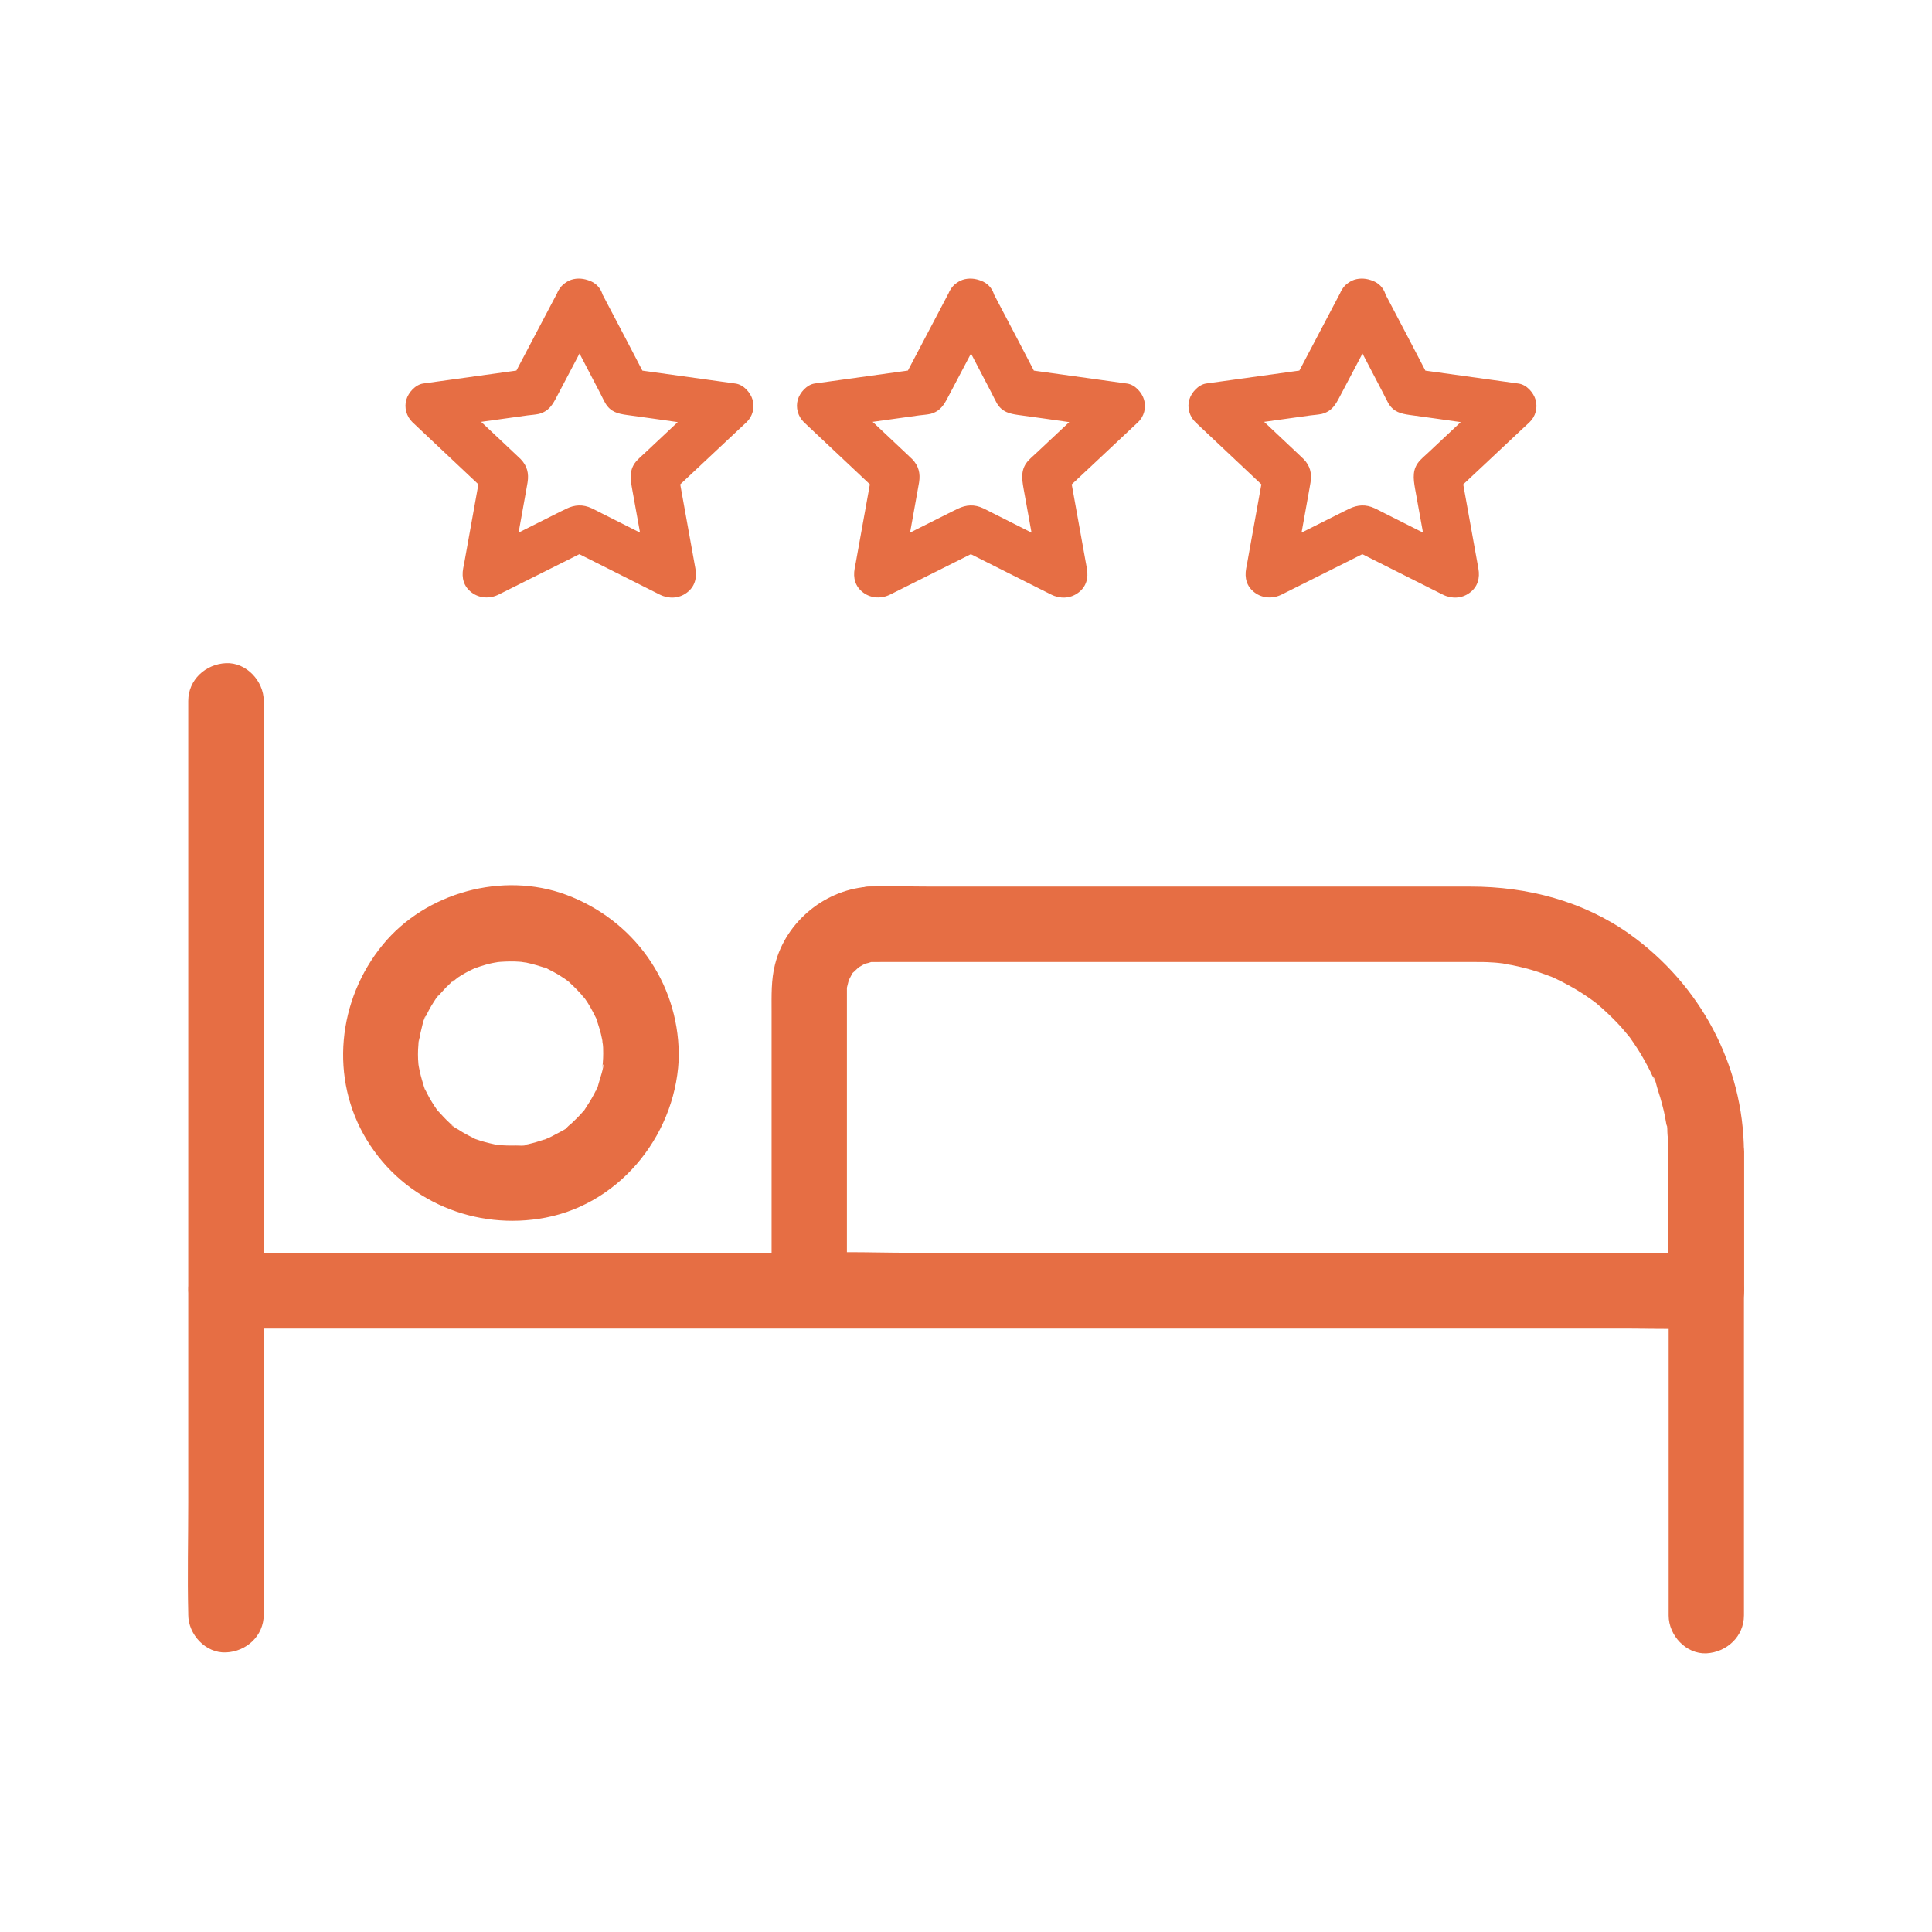
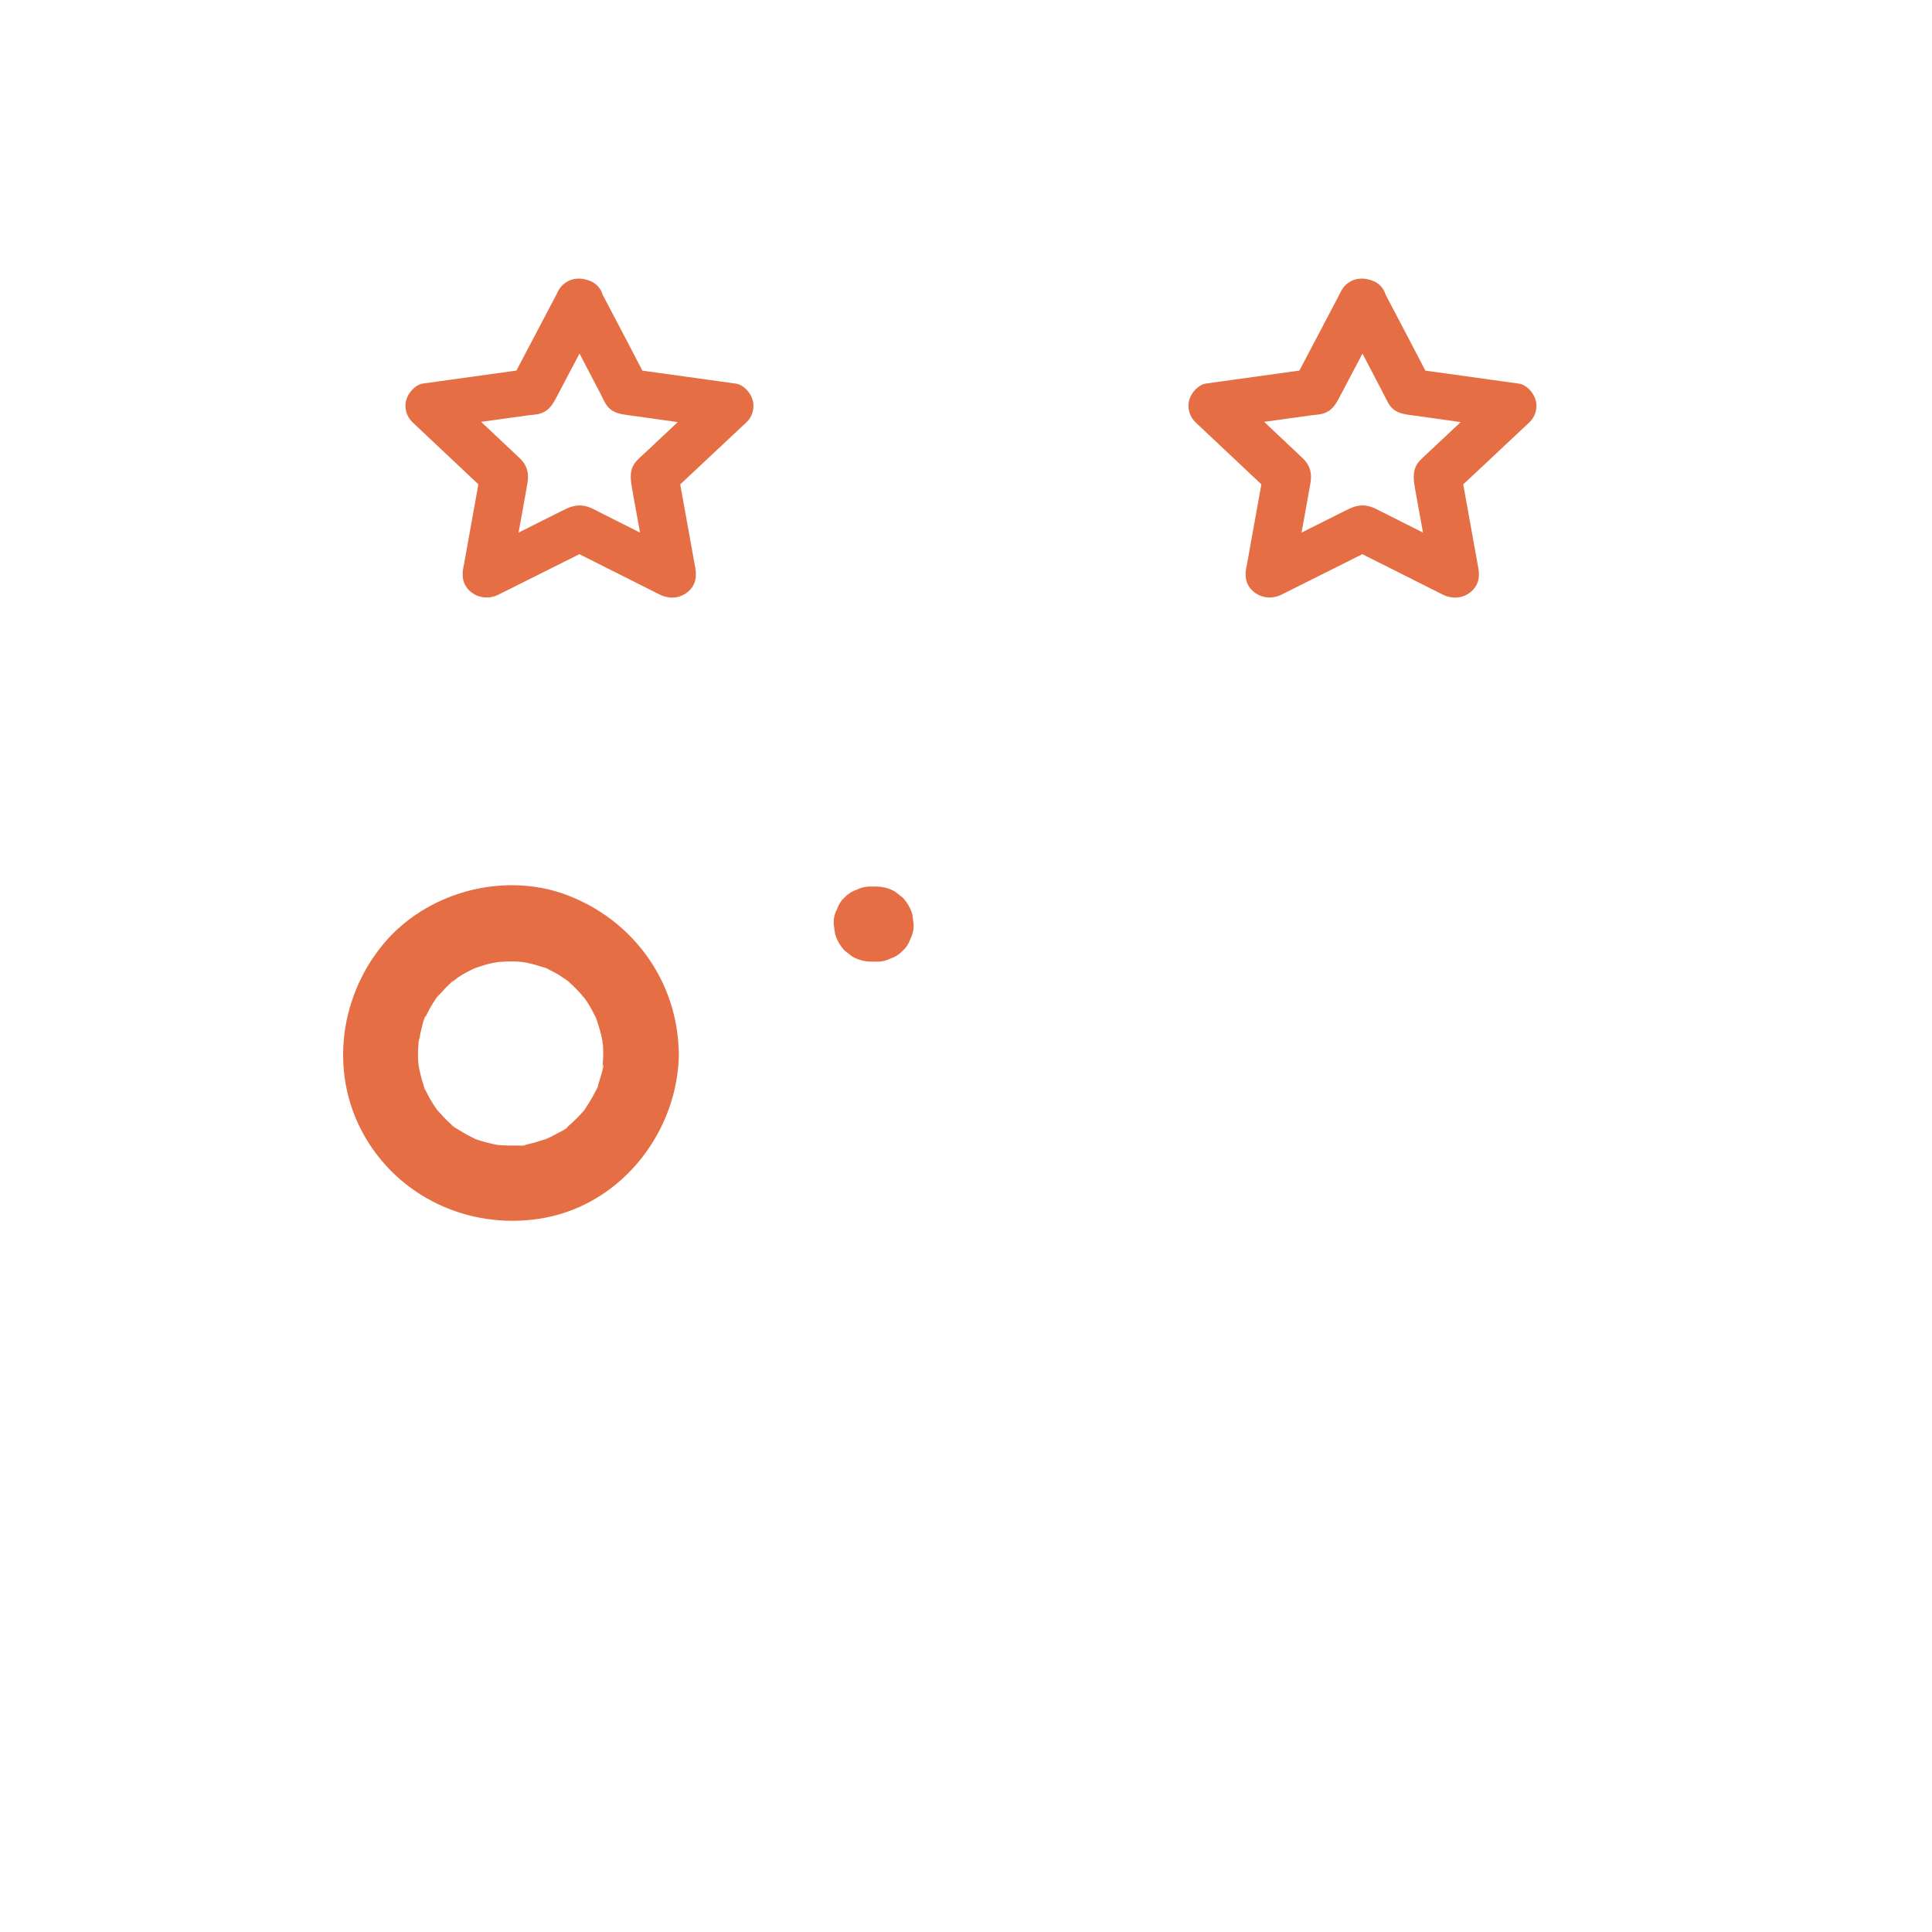
<svg xmlns="http://www.w3.org/2000/svg" width="72" height="72" viewBox="0 0 72 72" fill="none">
-   <path d="M9.829 60.174V56.774V48.646V38.824V30.302C9.829 28.928 9.863 27.549 9.829 26.178V26.122C9.829 25.385 9.182 24.681 8.422 24.715C7.662 24.749 7.015 25.334 7.015 26.122V29.522V37.65V47.473V55.995C7.015 57.368 6.981 58.747 7.015 60.118V60.174C7.015 60.912 7.662 61.615 8.422 61.581C9.188 61.548 9.829 60.962 9.829 60.174Z" fill="#E66E44" />
-   <path d="M64.992 60.202V55.451V50.892V48.105C64.992 47.346 64.345 46.698 63.585 46.698H61.854H57.244H50.63H42.904H34.869H27.425H21.458H17.777H15.947H8.962H8.427C7.69 46.698 6.986 47.346 7.02 48.105C7.054 48.865 7.639 49.513 8.427 49.513H14.315H17.332H20.315H25.804H32.975H40.945H48.82H55.794H60.973C61.812 49.513 62.647 49.535 63.486 49.513H63.593C63.12 49.04 62.659 48.578 62.186 48.105V51.933V58.356V60.208C62.186 60.945 62.833 61.649 63.593 61.615C64.345 61.575 64.992 60.99 64.992 60.202Z" fill="#E66E44" />
  <path d="M22.48 39.257C22.48 39.369 22.475 39.487 22.466 39.603C22.461 39.665 22.452 39.729 22.452 39.8C22.438 39.96 22.466 39.659 22.475 39.665C22.531 39.698 22.334 40.284 22.314 40.363C22.309 40.391 22.236 40.667 22.202 40.672C22.216 40.667 22.328 40.405 22.23 40.593C22.202 40.65 22.174 40.706 22.145 40.762C22.039 40.965 21.915 41.162 21.788 41.353C21.605 41.621 21.915 41.218 21.754 41.395C21.684 41.474 21.614 41.556 21.535 41.635C21.456 41.714 21.38 41.789 21.304 41.86C21.27 41.888 21.234 41.922 21.197 41.95C21 42.133 21.22 41.992 21.231 41.928C21.208 42.034 20.78 42.231 20.691 42.279C20.6 42.336 20.499 42.378 20.403 42.426C20.389 42.431 20.291 42.487 20.277 42.482C20.451 42.403 20.496 42.392 20.395 42.426C20.367 42.44 20.339 42.448 20.311 42.459C20.099 42.53 19.888 42.594 19.677 42.642C19.615 42.656 19.551 42.665 19.486 42.676C19.325 42.71 19.627 42.654 19.621 42.662C19.57 42.713 19.311 42.69 19.233 42.69C19.002 42.696 18.777 42.69 18.543 42.668C18.262 42.645 18.633 42.673 18.628 42.682C18.622 42.687 18.43 42.648 18.436 42.648C18.309 42.62 18.188 42.592 18.065 42.558C17.958 42.53 17.854 42.496 17.749 42.459C17.44 42.352 17.91 42.549 17.693 42.437C17.482 42.33 17.276 42.226 17.088 42.099C17.032 42.065 16.835 41.972 16.821 41.916C16.821 41.902 17.04 42.108 16.927 41.995C16.885 41.953 16.837 41.916 16.787 41.877C16.612 41.722 16.463 41.553 16.308 41.384C16.148 41.201 16.449 41.604 16.275 41.342C16.213 41.252 16.156 41.168 16.1 41.075C16.044 40.985 15.988 40.892 15.94 40.793L15.855 40.624C15.827 40.568 15.785 40.394 15.833 40.582C15.883 40.793 15.79 40.456 15.771 40.399C15.737 40.292 15.709 40.188 15.681 40.084C15.653 39.977 15.63 39.864 15.61 39.76C15.56 39.513 15.616 39.811 15.616 39.85C15.616 39.788 15.602 39.715 15.594 39.659C15.571 39.411 15.571 39.166 15.594 38.922C15.594 38.871 15.599 38.823 15.608 38.775C15.622 38.635 15.686 38.649 15.594 38.86C15.644 38.753 15.644 38.601 15.672 38.488C15.695 38.409 15.799 37.877 15.869 37.863C15.875 37.863 15.743 38.122 15.819 37.982C15.847 37.925 15.869 37.869 15.898 37.813C15.954 37.7 16.01 37.593 16.072 37.489C16.128 37.399 16.184 37.306 16.247 37.213C16.269 37.185 16.337 37.067 16.353 37.067C16.367 37.067 16.162 37.286 16.275 37.174C16.435 37.013 16.579 36.828 16.753 36.673C16.795 36.639 17.029 36.392 16.894 36.546C16.767 36.701 16.984 36.484 17.049 36.439C17.251 36.299 17.471 36.186 17.696 36.082C17.927 35.964 17.457 36.166 17.701 36.082C17.82 36.04 17.941 35.997 18.059 35.964C18.149 35.935 18.242 35.913 18.335 35.893C18.397 35.879 18.461 35.871 18.526 35.859C18.785 35.803 18.307 35.874 18.484 35.859C18.715 35.837 18.94 35.826 19.174 35.831C19.286 35.831 19.399 35.846 19.52 35.854C19.562 35.854 19.731 35.876 19.525 35.854C19.294 35.831 19.576 35.868 19.624 35.876C19.872 35.927 20.108 36.003 20.35 36.079C20.609 36.169 20.271 36.045 20.271 36.045C20.294 36.04 20.418 36.107 20.44 36.124C20.567 36.186 20.688 36.251 20.806 36.321C20.913 36.383 21.009 36.456 21.116 36.524C21.13 36.538 21.222 36.586 21.228 36.608C21.082 36.49 21.045 36.468 21.121 36.529C21.144 36.552 21.172 36.572 21.191 36.586C21.389 36.76 21.563 36.943 21.74 37.143C21.774 37.185 21.881 37.255 21.746 37.143C21.599 37.016 21.768 37.171 21.802 37.222C21.872 37.32 21.937 37.424 21.999 37.531C22.061 37.638 22.117 37.751 22.174 37.863C22.188 37.892 22.258 38.018 22.253 38.032C22.258 38.01 22.145 37.751 22.219 37.953C22.303 38.207 22.388 38.46 22.438 38.727C22.5 39.065 22.424 38.48 22.452 38.834C22.48 38.961 22.48 39.107 22.48 39.257C22.486 39.994 23.122 40.698 23.888 40.664C24.642 40.63 25.303 40.045 25.295 39.257C25.267 36.583 23.592 34.275 21.101 33.346C18.737 32.468 15.867 33.256 14.268 35.204C12.579 37.258 12.27 40.199 13.677 42.493C15.07 44.773 17.73 45.876 20.333 45.378C23.218 44.821 25.272 42.136 25.3 39.256C25.306 38.519 24.645 37.815 23.893 37.849C23.119 37.883 22.494 38.468 22.48 39.257Z" fill="#E66E44" />
-   <path d="M62.178 42.918V48.097L63.585 46.69H60.27H52.271H42.622H34.258C32.913 46.69 31.556 46.633 30.211 46.69H30.155C30.628 47.163 31.089 47.624 31.562 48.097V38.922V37.177V36.82C31.567 36.454 31.5 37.031 31.556 36.834C31.579 36.755 31.59 36.679 31.613 36.603C31.618 36.575 31.635 36.541 31.641 36.513C31.697 36.372 31.683 36.395 31.607 36.583C31.601 36.578 31.697 36.409 31.691 36.414C31.705 36.386 31.804 36.184 31.846 36.175C31.79 36.181 31.643 36.386 31.832 36.209C31.888 36.158 31.945 36.102 32.001 36.048C32.192 35.857 31.753 36.189 32.052 36.02C32.122 35.978 32.187 35.941 32.254 35.908C32.53 35.753 31.959 35.986 32.268 35.908C32.325 35.894 32.395 35.88 32.451 35.857C32.747 35.758 32.156 35.843 32.451 35.851H32.485H32.752H33.957H44.365H54.117H55.003C55.194 35.851 55.383 35.851 55.572 35.865C55.746 35.871 55.929 35.894 56.106 35.916C56.318 35.939 55.749 35.854 56.064 35.916C56.154 35.939 56.256 35.95 56.346 35.967C56.692 36.037 57.027 36.122 57.359 36.234C57.505 36.285 57.654 36.341 57.803 36.395C58.113 36.507 57.516 36.26 57.809 36.395C57.865 36.423 57.922 36.445 57.978 36.473C58.316 36.634 58.639 36.811 58.957 37.014C59.084 37.098 59.216 37.183 59.337 37.273C59.36 37.287 59.596 37.484 59.416 37.329C59.233 37.174 59.472 37.371 59.495 37.391C59.754 37.61 60.002 37.841 60.241 38.089C60.359 38.207 60.472 38.337 60.579 38.469C60.629 38.525 60.677 38.587 60.725 38.643C60.928 38.897 60.542 38.384 60.731 38.649C60.928 38.93 61.119 39.212 61.279 39.507C61.358 39.642 61.426 39.783 61.499 39.924C61.541 40.008 61.578 40.093 61.617 40.177C61.73 40.416 61.595 40.107 61.589 40.098C61.688 40.177 61.744 40.515 61.786 40.627C61.848 40.81 61.899 40.985 61.946 41.168C61.989 41.323 62.025 41.477 62.053 41.632C62.067 41.711 62.081 41.787 62.096 41.871C62.118 42.012 62.214 42.097 62.096 41.829C62.152 41.956 62.129 42.175 62.146 42.313C62.172 42.525 62.178 42.721 62.178 42.918C62.184 43.656 62.825 44.359 63.584 44.326C64.344 44.292 65 43.706 64.992 42.919C64.969 39.676 63.365 36.699 60.742 34.819C59.011 33.583 56.92 33.04 54.809 33.04H45.971H34.742C33.987 33.04 33.222 33.012 32.47 33.04C30.804 33.102 29.29 34.32 28.882 35.944C28.735 36.521 28.755 37.104 28.755 37.695V47.827V48.094C28.755 48.854 29.402 49.501 30.162 49.501H33.478H41.477H51.125H59.489C60.835 49.501 62.183 49.535 63.537 49.501H63.593C64.353 49.501 65 48.854 65 48.094V42.915C65 42.178 64.353 41.474 63.593 41.508C62.825 41.545 62.178 42.13 62.178 42.918Z" fill="#E66E44" />
  <path d="M32.649 33.04H32.466C32.269 33.034 32.095 33.073 31.926 33.158C31.751 33.214 31.602 33.313 31.475 33.445C31.335 33.572 31.245 33.726 31.188 33.895C31.098 34.064 31.062 34.247 31.07 34.436C31.084 34.562 31.104 34.683 31.121 34.807C31.191 35.046 31.312 35.252 31.478 35.426C31.568 35.497 31.67 35.573 31.76 35.646C31.979 35.772 32.216 35.837 32.469 35.837H32.652C32.849 35.843 33.023 35.803 33.192 35.719C33.367 35.663 33.516 35.564 33.642 35.432C33.783 35.305 33.873 35.15 33.93 34.982C34.02 34.813 34.056 34.63 34.048 34.441C34.034 34.315 34.014 34.194 33.997 34.07C33.927 33.831 33.806 33.625 33.64 33.45C33.55 33.38 33.448 33.304 33.358 33.231C33.139 33.102 32.902 33.04 32.649 33.04H32.466C32.269 33.034 32.095 33.073 31.926 33.158C31.751 33.214 31.602 33.313 31.475 33.445C31.335 33.572 31.245 33.726 31.188 33.895C31.098 34.064 31.062 34.247 31.07 34.436C31.084 34.562 31.104 34.683 31.121 34.807C31.191 35.046 31.312 35.252 31.478 35.426C31.568 35.497 31.67 35.573 31.76 35.646C31.979 35.772 32.216 35.837 32.469 35.837H32.652C32.849 35.843 33.023 35.803 33.192 35.719C33.367 35.663 33.516 35.564 33.642 35.432C33.783 35.305 33.873 35.15 33.93 34.982C34.02 34.813 34.056 34.63 34.048 34.441C34.034 34.315 34.014 34.194 33.997 34.07C33.927 33.831 33.806 33.625 33.64 33.45C33.55 33.38 33.448 33.304 33.358 33.231C33.139 33.102 32.902 33.04 32.649 33.04Z" fill="#E66E44" />
  <path d="M20.815 11.677C21.328 12.663 21.842 13.65 22.36 14.638C22.428 14.767 22.486 14.9 22.562 15.031C22.756 15.355 23.03 15.419 23.359 15.465C24.017 15.555 24.671 15.646 25.327 15.741C25.865 15.813 26.4 15.893 26.937 15.965C26.808 15.486 26.671 15.003 26.541 14.526C25.715 15.302 24.891 16.074 24.067 16.849C23.964 16.948 23.851 17.042 23.752 17.146C23.436 17.47 23.49 17.835 23.557 18.218C23.669 18.842 23.782 19.468 23.896 20.093C23.99 20.614 24.08 21.131 24.175 21.653C24.617 21.329 25.059 21.002 25.5 20.679C24.473 20.162 23.445 19.645 22.421 19.128C22.299 19.068 22.178 18.999 22.052 18.942C21.723 18.79 21.42 18.807 21.105 18.959C21.036 18.994 20.97 19.028 20.903 19.057C20.312 19.354 19.722 19.647 19.133 19.945C18.646 20.186 18.163 20.431 17.678 20.672C18.119 20.996 18.561 21.324 19.003 21.646C19.198 20.56 19.394 19.474 19.589 18.389C19.61 18.254 19.639 18.116 19.661 17.978C19.715 17.642 19.646 17.361 19.405 17.111C19.354 17.06 19.297 17.013 19.246 16.96C18.768 16.512 18.294 16.063 17.818 15.615C17.43 15.25 17.039 14.883 16.65 14.516C16.52 14.995 16.383 15.477 16.253 15.955C17.389 15.796 18.525 15.641 19.661 15.481C19.796 15.464 19.946 15.455 20.081 15.426C20.463 15.327 20.6 15.067 20.752 14.779C21.054 14.21 21.35 13.638 21.653 13.068C21.896 12.606 22.14 12.14 22.383 11.68C22.596 11.279 22.509 10.729 22.059 10.5C21.648 10.293 21.053 10.379 20.824 10.81C20.31 11.789 19.796 12.766 19.282 13.74C19.21 13.878 19.134 14.019 19.06 14.157C19.241 14.023 19.421 13.895 19.601 13.761C18.483 13.916 17.369 14.071 16.251 14.226C16.093 14.247 15.931 14.269 15.774 14.292C15.476 14.335 15.218 14.633 15.143 14.895C15.056 15.188 15.146 15.519 15.372 15.736C16.183 16.498 16.991 17.261 17.802 18.025C17.919 18.137 18.036 18.244 18.154 18.356C18.078 18.077 18 17.796 17.924 17.515C17.73 18.583 17.542 19.648 17.348 20.717C17.32 20.872 17.294 21.027 17.261 21.183C17.198 21.536 17.276 21.858 17.586 22.087C17.878 22.303 18.262 22.32 18.586 22.156C19.596 21.653 20.605 21.143 21.615 20.64C21.759 20.567 21.904 20.493 22.048 20.424H21.137C22.143 20.927 23.148 21.433 24.154 21.941C24.298 22.013 24.446 22.087 24.59 22.16C24.915 22.323 25.297 22.311 25.591 22.091C25.897 21.867 25.978 21.536 25.915 21.186C25.72 20.117 25.533 19.052 25.338 17.983C25.311 17.828 25.284 17.673 25.252 17.518C25.176 17.797 25.098 18.078 25.023 18.359C25.839 17.597 26.649 16.834 27.466 16.067C27.583 15.96 27.7 15.848 27.817 15.739C28.046 15.524 28.133 15.196 28.046 14.898C27.971 14.636 27.718 14.338 27.415 14.295C26.297 14.14 25.183 13.985 24.065 13.83C23.903 13.809 23.741 13.787 23.578 13.761C23.759 13.895 23.939 14.023 24.119 14.157C23.611 13.178 23.101 12.201 22.587 11.227C22.515 11.089 22.443 10.948 22.365 10.81C22.152 10.405 21.521 10.258 21.13 10.5C20.706 10.768 20.587 11.246 20.815 11.677Z" fill="#E66E44" />
-   <path d="M35.404 11.677C35.918 12.663 36.432 13.65 36.95 14.638C37.018 14.767 37.076 14.9 37.151 15.031C37.346 15.355 37.62 15.419 37.948 15.465C38.606 15.555 39.261 15.646 39.917 15.741C40.455 15.813 40.99 15.893 41.527 15.965C41.397 15.486 41.26 15.003 41.131 14.526C40.305 15.302 39.481 16.074 38.657 16.849C38.554 16.948 38.441 17.042 38.341 17.146C38.026 17.47 38.08 17.835 38.147 18.218C38.258 18.842 38.372 19.468 38.486 20.093C38.579 20.614 38.67 21.131 38.765 21.653C39.207 21.329 39.649 21.002 40.09 20.679C39.063 20.162 38.035 19.645 37.011 19.128C36.888 19.068 36.767 18.999 36.641 18.942C36.313 18.79 36.01 18.807 35.695 18.959C35.626 18.994 35.559 19.028 35.493 19.057C34.901 19.354 34.312 19.647 33.722 19.945C33.236 20.186 32.752 20.431 32.267 20.672C32.709 20.996 33.151 21.324 33.593 21.646C33.787 20.56 33.984 19.474 34.178 18.389C34.2 18.254 34.229 18.116 34.251 17.978C34.305 17.642 34.236 17.361 33.995 17.111C33.944 17.06 33.886 17.013 33.836 16.96C33.358 16.512 32.884 16.063 32.408 15.615C32.02 15.25 31.629 14.883 31.24 14.516C31.11 14.995 30.973 15.477 30.843 15.955C31.979 15.796 33.115 15.641 34.251 15.481C34.386 15.464 34.535 15.455 34.671 15.426C35.053 15.327 35.19 15.067 35.341 14.779C35.644 14.21 35.94 13.638 36.243 13.068C36.486 12.606 36.73 12.14 36.973 11.68C37.186 11.279 37.099 10.729 36.648 10.5C36.237 10.293 35.642 10.379 35.413 10.81C34.9 11.789 34.386 12.766 33.872 13.74C33.8 13.878 33.724 14.019 33.65 14.157C33.831 14.023 34.011 13.895 34.191 13.761C33.073 13.916 31.959 14.071 30.841 14.226C30.683 14.247 30.52 14.269 30.363 14.292C30.066 14.335 29.808 14.633 29.732 14.895C29.646 15.188 29.736 15.519 29.961 15.736C30.773 16.498 31.58 17.261 32.392 18.025C32.509 18.137 32.626 18.244 32.743 18.356C32.667 18.077 32.59 17.796 32.514 17.515C32.32 18.583 32.132 19.648 31.937 20.717C31.91 20.872 31.883 21.027 31.851 21.183C31.788 21.536 31.865 21.858 32.175 22.087C32.467 22.303 32.851 22.32 33.176 22.156C34.186 21.653 35.195 21.143 36.205 20.64C36.349 20.567 36.493 20.493 36.638 20.424H35.727C36.733 20.927 37.737 21.433 38.743 21.941C38.888 22.013 39.035 22.087 39.18 22.16C39.504 22.323 39.886 22.311 40.18 22.091C40.487 21.867 40.568 21.536 40.505 21.186C40.31 20.117 40.123 19.052 39.928 17.983C39.901 17.828 39.874 17.673 39.841 17.518C39.766 17.797 39.688 18.078 39.612 18.359C40.429 17.597 41.239 16.834 42.056 16.067C42.173 15.96 42.29 15.848 42.407 15.739C42.636 15.524 42.723 15.196 42.636 14.898C42.56 14.636 42.308 14.338 42.005 14.295C40.887 14.14 39.773 13.985 38.655 13.83C38.493 13.809 38.331 13.787 38.168 13.761C38.349 13.895 38.529 14.023 38.709 14.157C38.201 13.178 37.691 12.201 37.177 11.227C37.105 11.089 37.032 10.948 36.955 10.81C36.742 10.405 36.111 10.258 35.72 10.5C35.296 10.768 35.177 11.246 35.404 11.677Z" fill="#E66E44" />
-   <path d="M49.994 11.677C50.508 12.663 51.022 13.65 51.539 14.638C51.608 14.767 51.666 14.9 51.741 15.031C51.936 15.355 52.21 15.419 52.538 15.465C53.196 15.555 53.851 15.646 54.507 15.741C55.044 15.813 55.58 15.893 56.117 15.965C55.987 15.486 55.85 15.003 55.72 14.526C54.895 15.302 54.071 16.074 53.247 16.849C53.144 16.948 53.03 17.042 52.931 17.146C52.616 17.47 52.67 17.835 52.736 18.218C52.848 18.842 52.962 19.468 53.075 20.093C53.169 20.614 53.259 21.131 53.355 21.653C53.797 21.329 54.238 21.002 54.68 20.679C53.652 20.162 52.625 19.645 51.601 19.128C51.478 19.068 51.357 18.999 51.231 18.942C50.903 18.79 50.6 18.807 50.284 18.959C50.216 18.994 50.149 19.028 50.083 19.057C49.491 19.354 48.902 19.647 48.312 19.945C47.825 20.186 47.342 20.431 46.857 20.672C47.299 20.996 47.74 21.324 48.182 21.646C48.377 20.56 48.574 19.474 48.768 18.389C48.79 18.254 48.819 18.116 48.84 17.978C48.894 17.642 48.826 17.361 48.584 17.111C48.534 17.06 48.476 17.013 48.426 16.96C47.948 16.512 47.474 16.063 46.998 15.615C46.61 15.25 46.219 14.883 45.829 14.516C45.7 14.995 45.563 15.477 45.433 15.955C46.569 15.796 47.705 15.641 48.84 15.481C48.975 15.464 49.125 15.455 49.26 15.426C49.643 15.327 49.78 15.067 49.931 14.779C50.234 14.21 50.53 13.638 50.833 13.068C51.076 12.606 51.319 12.14 51.563 11.68C51.775 11.279 51.689 10.729 51.238 10.5C50.827 10.293 50.232 10.379 50.003 10.81C49.489 11.789 48.975 12.766 48.462 13.74C48.389 13.878 48.314 14.019 48.24 14.157C48.42 14.023 48.6 13.895 48.781 13.761C47.663 13.916 46.549 14.071 45.431 14.226C45.272 14.247 45.11 14.269 44.953 14.292C44.656 14.335 44.398 14.633 44.322 14.895C44.236 15.188 44.326 15.519 44.551 15.736C45.362 16.498 46.17 17.261 46.981 18.025C47.099 18.137 47.216 18.244 47.333 18.356C47.257 18.077 47.18 17.796 47.104 17.515C46.909 18.583 46.722 19.648 46.527 20.717C46.5 20.872 46.473 21.027 46.441 21.183C46.377 21.536 46.455 21.858 46.765 22.087C47.057 22.303 47.441 22.32 47.766 22.156C48.775 21.653 49.785 21.143 50.795 20.64C50.939 20.567 51.083 20.493 51.227 20.424H50.317C51.323 20.927 52.327 21.433 53.333 21.941C53.477 22.013 53.625 22.087 53.77 22.16C54.094 22.323 54.476 22.311 54.77 22.091C55.077 21.867 55.158 21.536 55.095 21.186C54.9 20.117 54.712 19.052 54.518 17.983C54.491 17.828 54.464 17.673 54.431 17.518C54.355 17.797 54.278 18.078 54.202 18.359C55.019 17.597 55.828 16.834 56.645 16.067C56.762 15.96 56.88 15.848 56.997 15.739C57.226 15.524 57.312 15.196 57.226 14.898C57.15 14.636 56.898 14.338 56.595 14.295C55.477 14.14 54.363 13.985 53.245 13.83C53.083 13.809 52.92 13.787 52.758 13.761C52.938 13.895 53.119 14.023 53.299 14.157C52.791 13.178 52.28 12.201 51.767 11.227C51.694 11.089 51.622 10.948 51.545 10.81C51.332 10.405 50.701 10.258 50.31 10.5C49.886 10.768 49.767 11.246 49.994 11.677Z" fill="#E66E44" />
+   <path d="M49.994 11.677C50.508 12.663 51.022 13.65 51.539 14.638C51.608 14.767 51.666 14.9 51.741 15.031C51.936 15.355 52.21 15.419 52.538 15.465C53.196 15.555 53.851 15.646 54.507 15.741C55.044 15.813 55.58 15.893 56.117 15.965C55.987 15.486 55.85 15.003 55.72 14.526C53.144 16.948 53.03 17.042 52.931 17.146C52.616 17.47 52.67 17.835 52.736 18.218C52.848 18.842 52.962 19.468 53.075 20.093C53.169 20.614 53.259 21.131 53.355 21.653C53.797 21.329 54.238 21.002 54.68 20.679C53.652 20.162 52.625 19.645 51.601 19.128C51.478 19.068 51.357 18.999 51.231 18.942C50.903 18.79 50.6 18.807 50.284 18.959C50.216 18.994 50.149 19.028 50.083 19.057C49.491 19.354 48.902 19.647 48.312 19.945C47.825 20.186 47.342 20.431 46.857 20.672C47.299 20.996 47.74 21.324 48.182 21.646C48.377 20.56 48.574 19.474 48.768 18.389C48.79 18.254 48.819 18.116 48.84 17.978C48.894 17.642 48.826 17.361 48.584 17.111C48.534 17.06 48.476 17.013 48.426 16.96C47.948 16.512 47.474 16.063 46.998 15.615C46.61 15.25 46.219 14.883 45.829 14.516C45.7 14.995 45.563 15.477 45.433 15.955C46.569 15.796 47.705 15.641 48.84 15.481C48.975 15.464 49.125 15.455 49.26 15.426C49.643 15.327 49.78 15.067 49.931 14.779C50.234 14.21 50.53 13.638 50.833 13.068C51.076 12.606 51.319 12.14 51.563 11.68C51.775 11.279 51.689 10.729 51.238 10.5C50.827 10.293 50.232 10.379 50.003 10.81C49.489 11.789 48.975 12.766 48.462 13.74C48.389 13.878 48.314 14.019 48.24 14.157C48.42 14.023 48.6 13.895 48.781 13.761C47.663 13.916 46.549 14.071 45.431 14.226C45.272 14.247 45.11 14.269 44.953 14.292C44.656 14.335 44.398 14.633 44.322 14.895C44.236 15.188 44.326 15.519 44.551 15.736C45.362 16.498 46.17 17.261 46.981 18.025C47.099 18.137 47.216 18.244 47.333 18.356C47.257 18.077 47.18 17.796 47.104 17.515C46.909 18.583 46.722 19.648 46.527 20.717C46.5 20.872 46.473 21.027 46.441 21.183C46.377 21.536 46.455 21.858 46.765 22.087C47.057 22.303 47.441 22.32 47.766 22.156C48.775 21.653 49.785 21.143 50.795 20.64C50.939 20.567 51.083 20.493 51.227 20.424H50.317C51.323 20.927 52.327 21.433 53.333 21.941C53.477 22.013 53.625 22.087 53.77 22.16C54.094 22.323 54.476 22.311 54.77 22.091C55.077 21.867 55.158 21.536 55.095 21.186C54.9 20.117 54.712 19.052 54.518 17.983C54.491 17.828 54.464 17.673 54.431 17.518C54.355 17.797 54.278 18.078 54.202 18.359C55.019 17.597 55.828 16.834 56.645 16.067C56.762 15.96 56.88 15.848 56.997 15.739C57.226 15.524 57.312 15.196 57.226 14.898C57.15 14.636 56.898 14.338 56.595 14.295C55.477 14.14 54.363 13.985 53.245 13.83C53.083 13.809 52.92 13.787 52.758 13.761C52.938 13.895 53.119 14.023 53.299 14.157C52.791 13.178 52.28 12.201 51.767 11.227C51.694 11.089 51.622 10.948 51.545 10.81C51.332 10.405 50.701 10.258 50.31 10.5C49.886 10.768 49.767 11.246 49.994 11.677Z" fill="#E66E44" />
</svg>